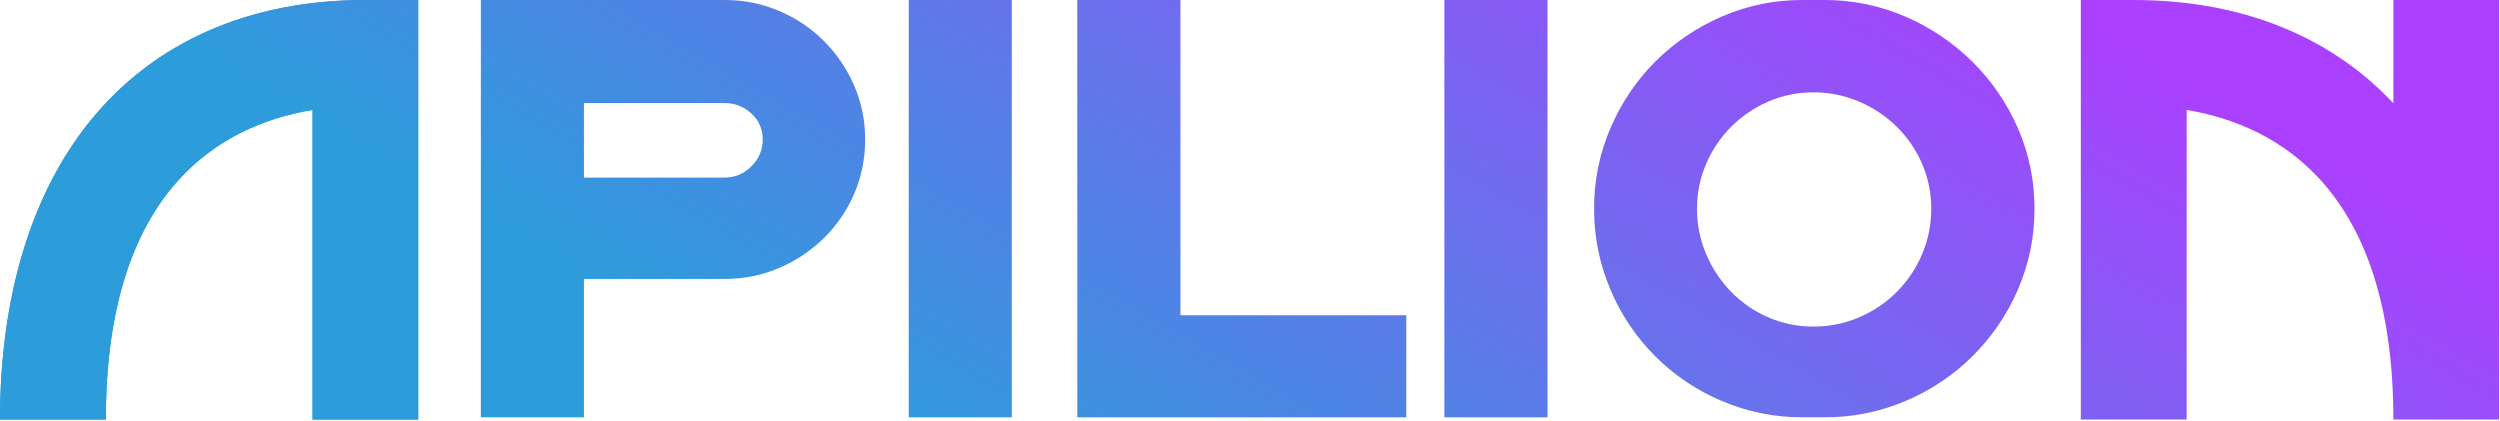
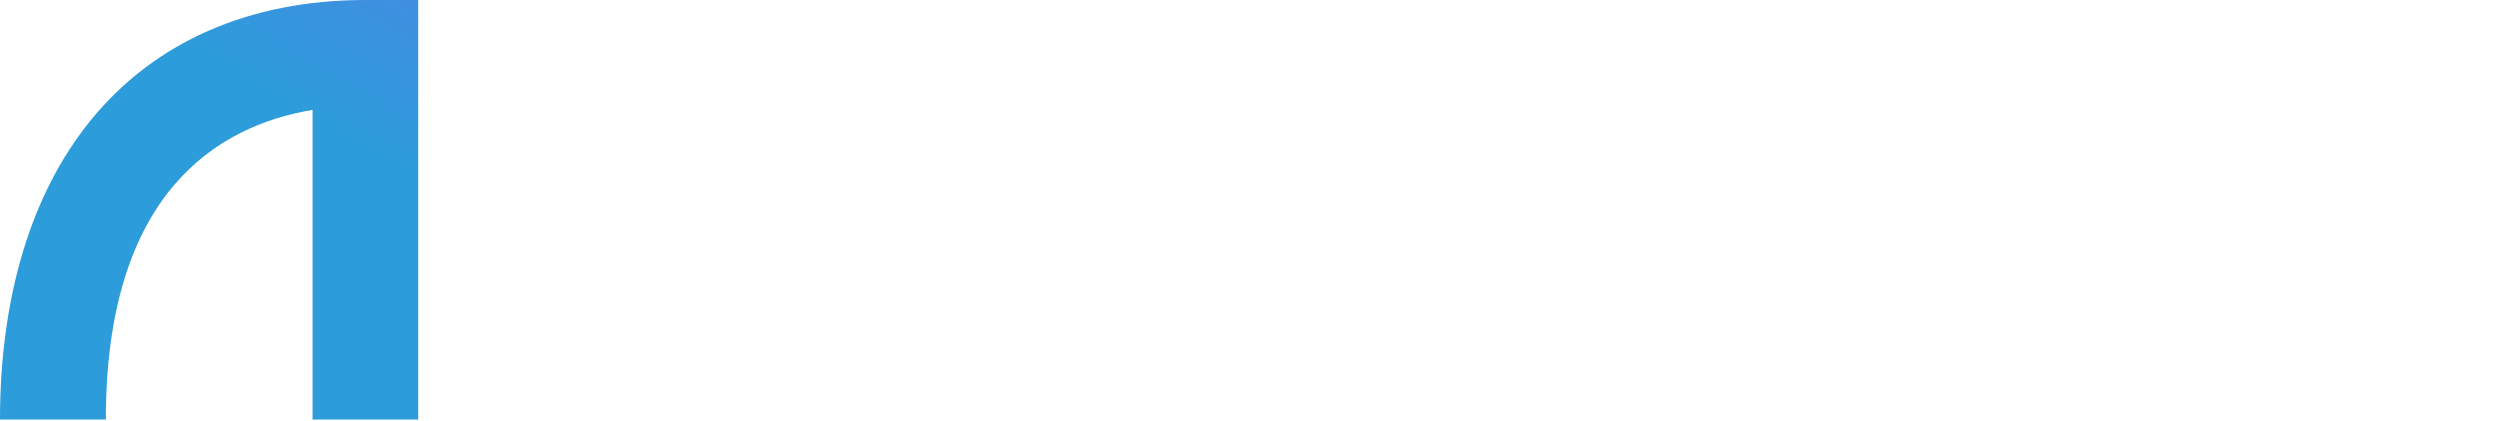
<svg xmlns="http://www.w3.org/2000/svg" width="641" height="108" viewBox="0 0 641 108" fill="none">
-   <path d="M211.29 10.541C207.999 7.26 204.109 4.643 199.83 2.831C195.391 0.93 190.608 -0.033 185.78 0.001H123.29V107.001H149.72V71.511H185.78C190.608 71.54 195.39 70.577 199.83 68.681C204.097 66.86 207.984 64.255 211.29 61.001C214.56 57.774 217.177 53.948 219 49.731C220.901 45.311 221.861 40.543 221.82 35.731C221.845 30.985 220.885 26.287 219 21.931C217.171 17.683 214.555 13.818 211.29 10.541ZM192.65 42.631C191.764 43.559 190.698 44.295 189.516 44.794C188.334 45.293 187.063 45.544 185.78 45.531H149.72V26.431H185.78C188.329 26.398 190.792 27.355 192.65 29.101C193.587 29.933 194.332 30.959 194.834 32.107C195.337 33.255 195.584 34.498 195.56 35.751C195.571 37.036 195.318 38.309 194.818 39.493C194.317 40.676 193.579 41.744 192.65 42.631ZM233 0.001H259.43V107.001H233V0.001ZM302.67 80.831H360.57V107.001H276.22V0.001H302.66L302.67 80.831ZM370.34 0.001H396.78V107.001H370.34V0.001ZM505.71 15.811C500.774 10.937 494.971 7.027 488.6 4.281C481.997 1.413 474.869 -0.045 467.67 0.001H462.17C455.021 -0.035 447.943 1.423 441.39 4.281C435.05 7.023 429.282 10.934 424.39 15.811C419.524 20.696 415.638 26.466 412.94 32.811C410.118 39.348 408.684 46.401 408.73 53.521C408.691 60.663 410.124 67.737 412.94 74.301C418.352 87.153 428.578 97.379 441.43 102.791C447.996 105.6 455.069 107.03 462.21 106.991H467.71C474.901 107.039 482.025 105.61 488.64 102.791C501.53 97.351 511.822 87.145 517.37 74.301C520.22 67.746 521.674 60.669 521.64 53.521C521.679 46.395 520.225 39.34 517.37 32.811C514.592 26.459 510.636 20.69 505.71 15.811ZM492.8 65.241C489.724 72.504 483.943 78.285 476.68 81.361C472.965 82.951 468.961 83.758 464.92 83.731C460.95 83.752 457.02 82.945 453.38 81.361C449.835 79.828 446.619 77.624 443.91 74.871C441.189 72.089 439.011 68.823 437.49 65.241C435.9 61.526 435.093 57.522 435.12 53.481C435.098 49.511 435.905 45.581 437.49 41.941C440.558 34.806 446.245 29.119 453.38 26.051C457.02 24.467 460.95 23.66 464.92 23.681C468.961 23.654 472.965 24.461 476.68 26.051C480.262 27.572 483.528 29.75 486.31 32.471C489.063 35.181 491.266 38.396 492.8 41.941C494.385 45.581 495.192 49.511 495.17 53.481C495.197 57.522 494.39 61.526 492.8 65.241ZM93.69 0.001H107.23V107.571H80.14V28.181C56.08 32.181 27.14 49.181 27.14 107.571H0C0 76.171 8 49.711 23.08 31.061C39.52 10.741 63.94 0.001 93.69 0.001ZM640.75 0.001V107.571H613.66C613.66 49.201 584.66 32.221 560.66 28.181V107.571H533.52V0.001H547.07C574.49 0.001 597.37 9.131 613.66 26.471V0.001H640.75Z" fill="url(#paint0_linear_365_602)" />
  <path d="M93.69 0H107.23V107.57H80.14V28.18C56.08 32.18 27.14 49.18 27.14 107.57H0C0 76.17 8 49.71 23.08 31.06C39.52 10.74 63.94 0 93.69 0Z" fill="url(#paint1_linear_365_602)" />
  <defs>
    <linearGradient id="paint0_linear_365_602" x1="231.92" y1="241.471" x2="438.69" y2="-116.659" gradientUnits="userSpaceOnUse">
      <stop stop-color="#2D9CDB" />
      <stop offset="0.26" stop-color="#2D9CDB" />
      <stop offset="0.49" stop-color="#5B7BE8" />
      <stop offset="0.86" stop-color="#AB40FF" />
      <stop offset="1" stop-color="#AB40FF" />
    </linearGradient>
    <linearGradient id="paint1_linear_365_602" x1="231.92" y1="241.471" x2="438.69" y2="-116.659" gradientUnits="userSpaceOnUse">
      <stop stop-color="#2D9CDB" />
      <stop offset="0.26" stop-color="#2D9CDB" />
      <stop offset="0.49" stop-color="#5B7BE8" />
      <stop offset="0.86" stop-color="#AB40FF" />
      <stop offset="1" stop-color="#AB40FF" />
    </linearGradient>
  </defs>
</svg>